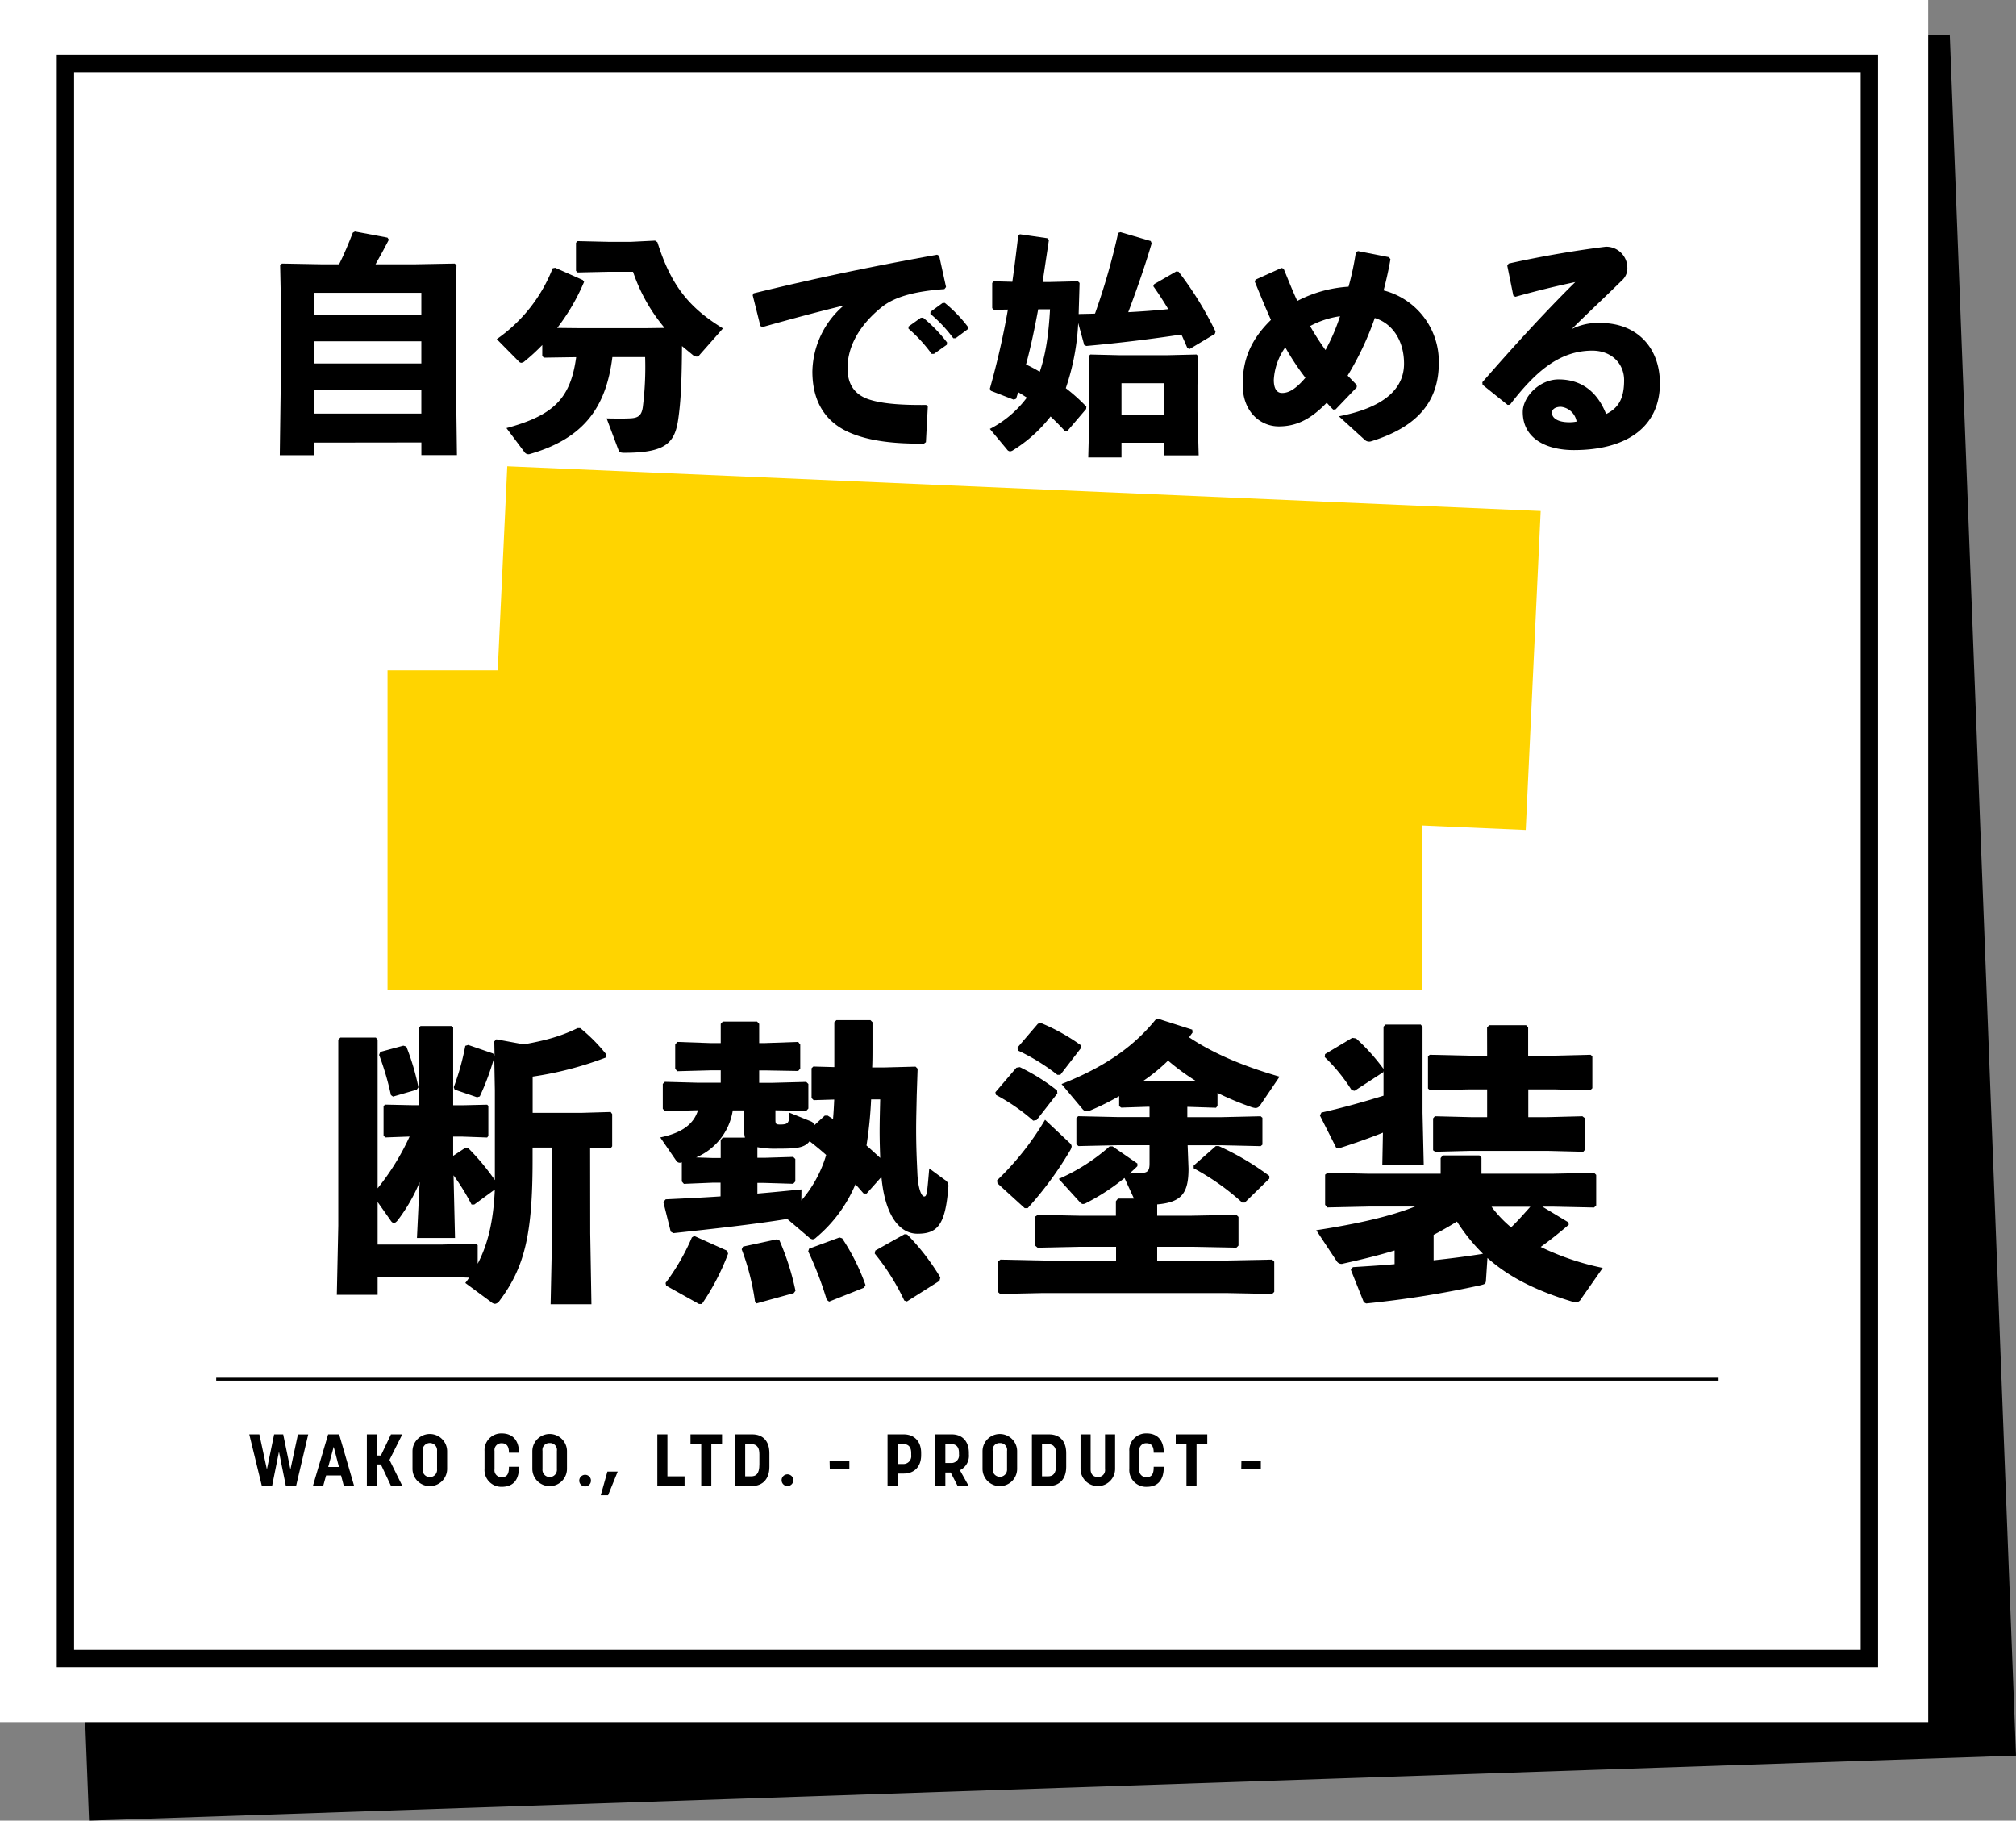
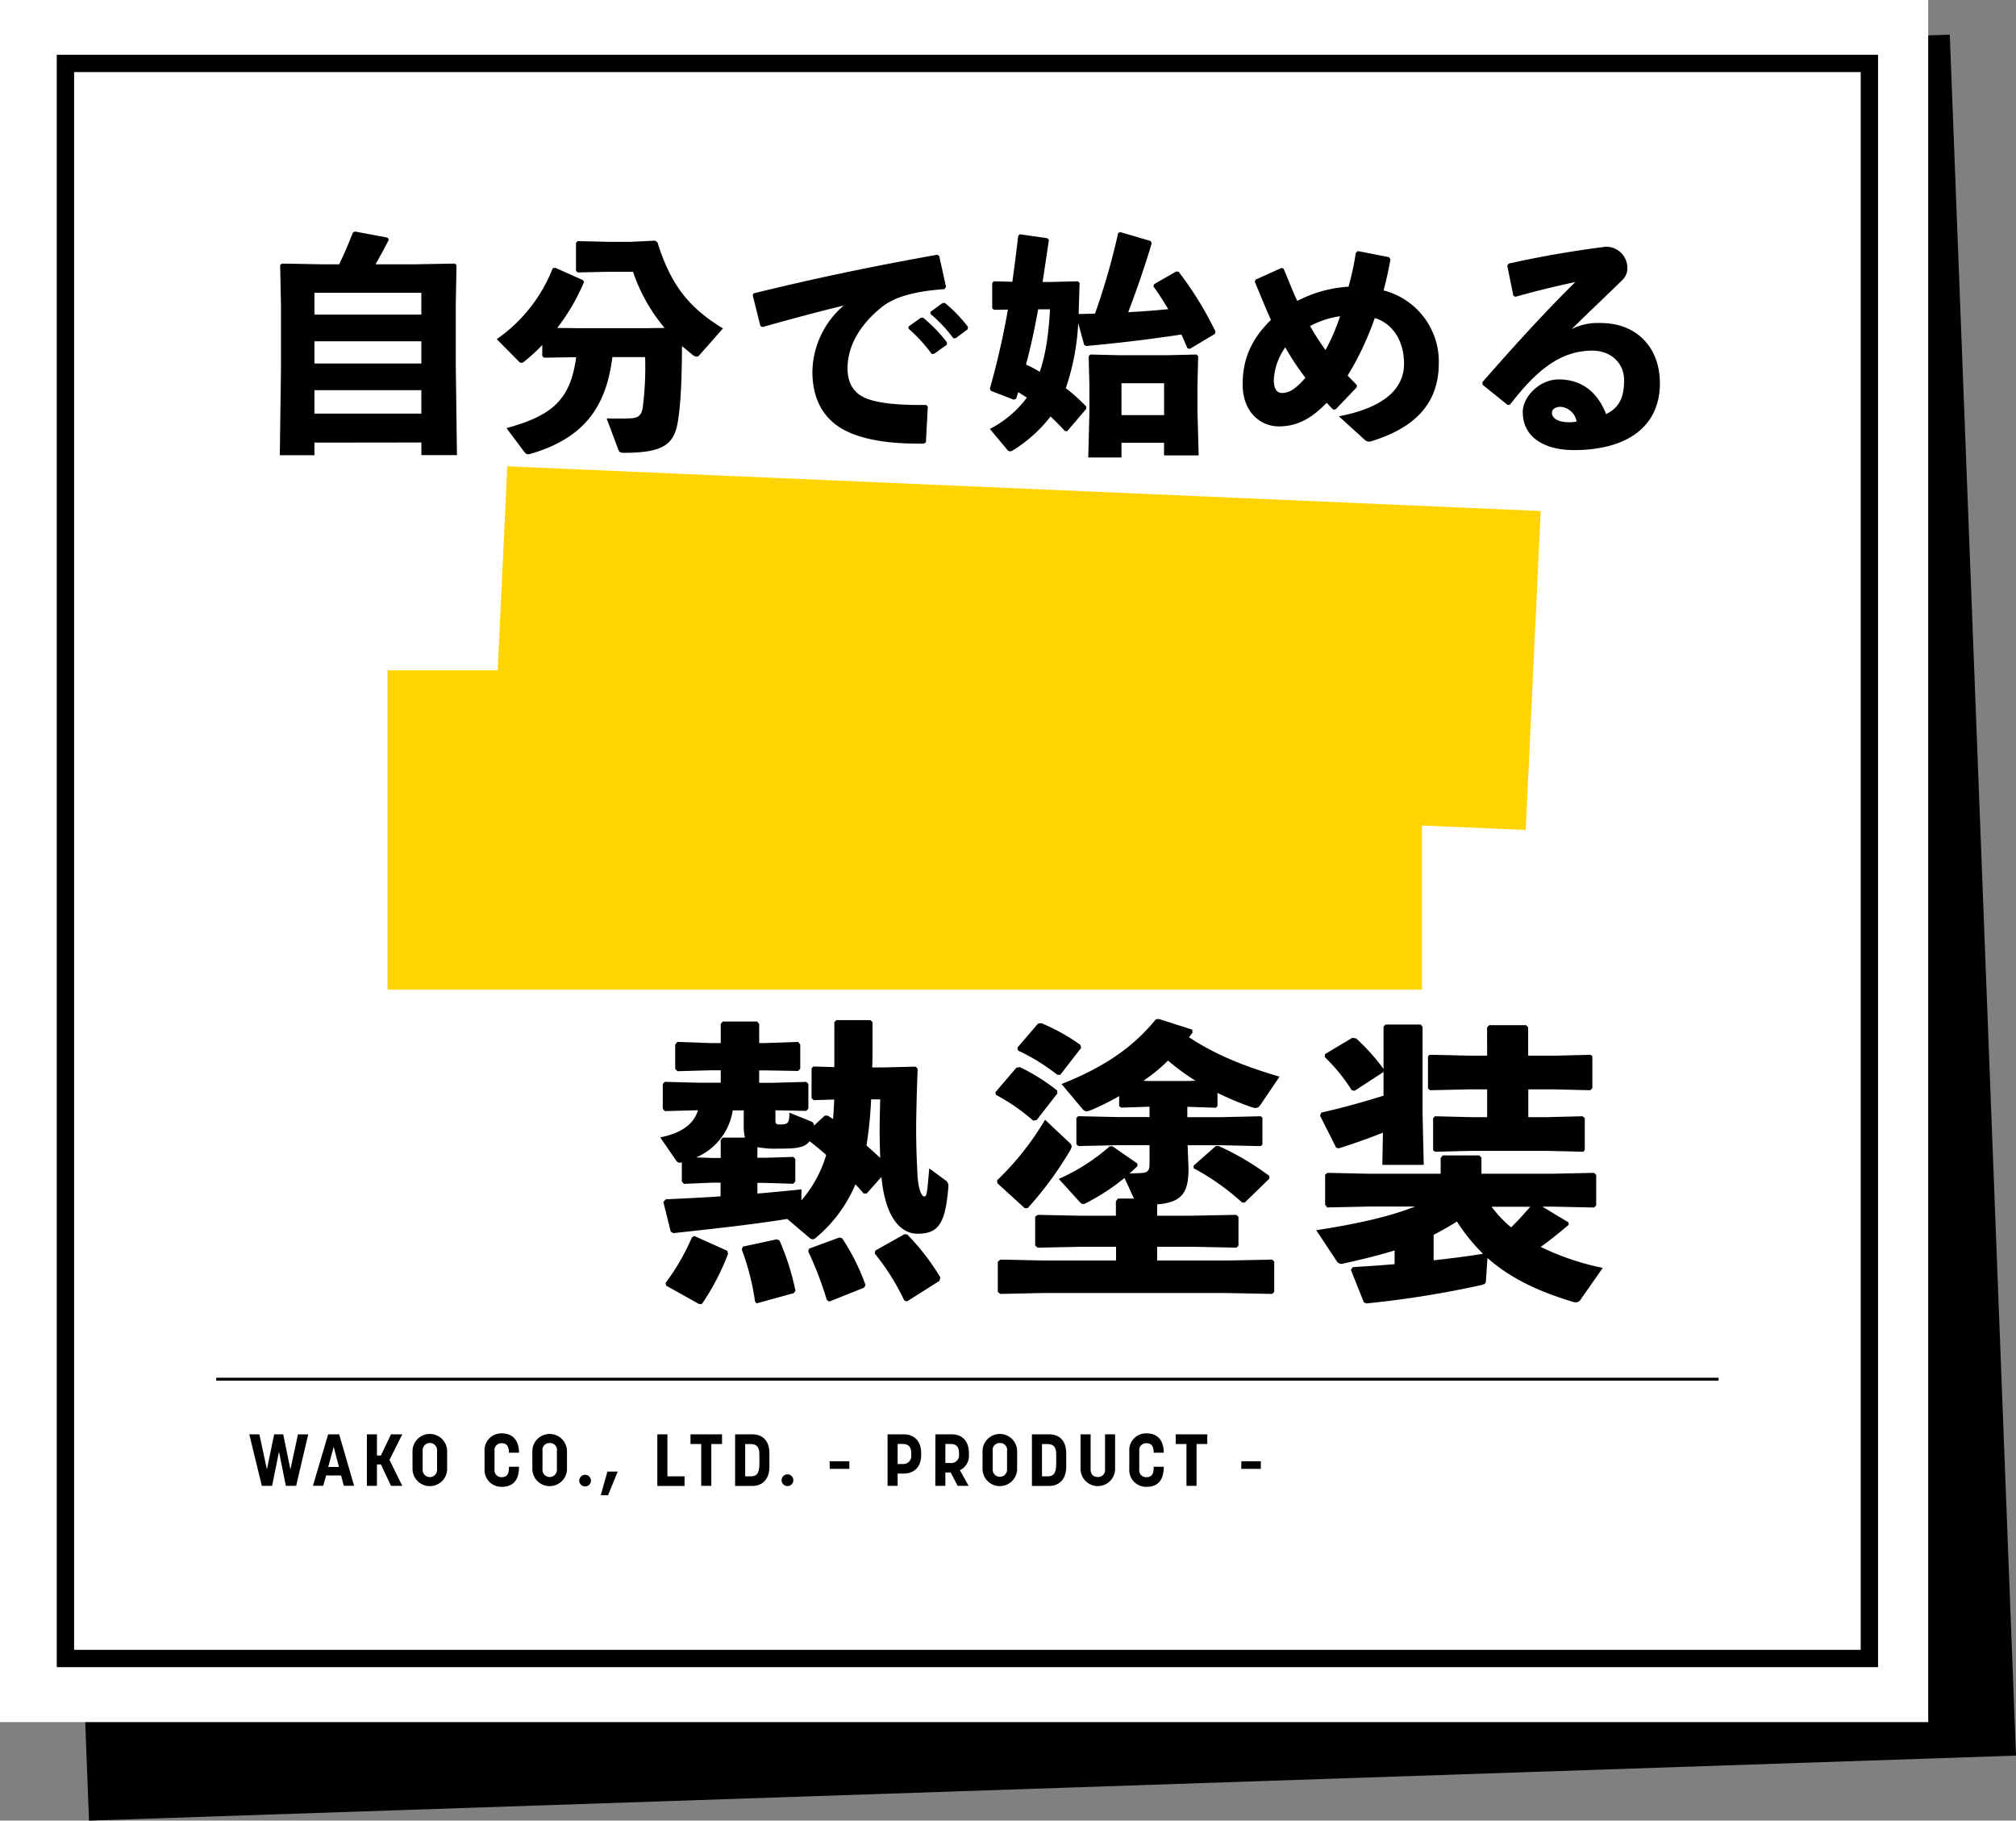
<svg xmlns="http://www.w3.org/2000/svg" width="587.93" height="530.91" viewBox="0 0 587.93 530.91">
  <rect x="0" y="0" width="587.93" height="530.91" fill="#808080" stroke="none" />
  <defs>
    <style>
      .cls-1 {
        isolation: isolate;
      }

      .cls-2 {
        fill: #fff;
      }

      .cls-3 {
        fill: #ffd400;
        mix-blend-mode: multiply;
      }

      .cls-4, .cls-5 {
        fill: none;
        stroke: #000;
        stroke-miterlimit: 10;
      }

      .cls-4 {
        stroke-width: 5.06px;
      }

      .cls-5 {
        stroke-width: 0.84px;
      }
    </style>
  </defs>
  <g class="cls-1">
    <g id="Layer_1" data-name="Layer 1">
      <polygon points="587.93 511.95 25.96 530.91 6.65 29.06 568.62 10.1 587.93 511.95" />
      <rect class="cls-2" width="562.33" height="502.18" />
      <g>
        <path d="M758,361.56v3.68h-10.1l.34-25.18V321.29L748,309.76l.55-.41,11.46.21h5.19c1.57-3.14,2.73-6,4-9.22l.61-.34,9.49,1.78.41.61c-1.3,2.53-2.6,4.91-3.89,7.17h11.6l11.46-.21.55.41-.21,11.53V339l.34,26.2H789.19v-3.68Zm31.18-43.68H758v6.35h31.18Zm0,14.13H758v6.48h31.18Zm0,14.26H758v6.83h31.18Z" transform="translate(-666.3 -232.49)" />
        <path d="M824.45,333.1a55.5,55.5,0,0,1-5.12,4.71,1.7,1.7,0,0,1-1,.48,1.08,1.08,0,0,1-.75-.41l-6.41-6.49a45.25,45.25,0,0,0,16.31-20.67l.75-.14,8,3.55.41.54a59.6,59.6,0,0,1-7.84,13.45l6.34.07h19.45l5.53-.07a50.43,50.43,0,0,1-9.21-16.38h-7l-9.15.2-.48-.47v-8.19l.48-.48,9.15.21h6.34l7.1-.35.68.48c4,12.83,9.49,19.25,19.11,25.12L870.31,336a1,1,0,0,1-.82.48,2,2,0,0,1-1.23-.54c-1-.82-2-1.64-3.07-2.53-.07,10.37-.34,16.11-1.09,21.29-1,7-3.69,9.83-15.7,9.83-1.3,0-1.5-.2-1.84-1.09l-3.35-8.94c3.41.07,4.78.07,6.55,0,2.46-.07,3.62-.62,4-3.28a93.14,93.14,0,0,0,.68-14.6h-9.55c-1.78,14.19-7.92,23.61-24,28.25a1.4,1.4,0,0,1-1.64-.54l-5.25-7c13.64-3.69,18.69-8.53,20.33-20.68l-9.42.14-.47-.48Z" transform="translate(-666.3 -232.49)" />
        <path d="M888.06,327.57l-2.25-9,.27-.54c19-4.64,34.26-7.78,53.5-11.26l.62.34,2,9.08-.48.61c-7.58.55-14.19,1.91-18.36,5.32-6.34,5.12-9.89,11.33-9.89,17.75,0,5.25,2.59,8,6.62,9.21,3.75,1.16,9.21,1.57,16.31,1.5l.48.48-.55,10.37-.55.41c-8.53.14-16-.75-21.56-3.14-6.76-2.86-11-8.6-11-17.88a25.93,25.93,0,0,1,9.15-19.24c-6.69,1.63-14,3.55-23.68,6.28Zm43.2.14,3.55-2.53.68-.06a43.42,43.42,0,0,1,7,7.23l-.07.68-3.75,2.66H938a43.6,43.6,0,0,0-6.76-7.37Zm6.41-4.3,3.48-2.53.69-.06a41,41,0,0,1,6.75,7l-.07.68L945,331.12h-.69a40.73,40.73,0,0,0-6.68-7.1Z" transform="translate(-666.3 -232.49)" />
        <path d="M980.74,326.69a69,69,0,0,1-3.62,19,50.93,50.93,0,0,1,6,5.39l-.07.68-5.53,6.48-.68-.07c-1.36-1.5-2.73-2.86-4.16-4.23a41.5,41.5,0,0,1-10.92,9.83,1.88,1.88,0,0,1-.89.34,1.17,1.17,0,0,1-.89-.54l-5-6a31.24,31.24,0,0,0,10.79-9.14c-.89-.55-1.71-1.1-2.53-1.57l-.61,1.91-.69.27-6.68-2.59-.28-.62a233.8,233.8,0,0,0,5.26-23.06l-4.1.06-.48-.47V315l.48-.48,5.39.14c.62-4.3,1.16-8.74,1.71-13.38l.48-.48,8,1.16.48.48-1.84,12.28h2.11l8.19-.2.48.48-.27,9.07c1.63-.06,3.2-.06,4.77-.13a198.43,198.43,0,0,0,6.76-23.55l.68-.2,8.81,2.59.27.68c-1.78,6.08-4.16,13-6.83,20.07,3.89-.21,7.78-.48,11.67-.89-1.36-2.25-2.79-4.5-4.36-6.69l.27-.61,6.41-3.69.69.07a100.32,100.32,0,0,1,10.78,17.47l-.21.68-7.3,4.37-.68-.2c-.61-1.37-1.16-2.73-1.77-4-8.6,1.3-17.88,2.46-27.71,3.34l-.62-.27Zm-11.67-4c-1,5.39-2.11,10.78-3.55,16.1a38.38,38.38,0,0,1,4,2.12c1.7-4.85,2.59-10.78,3-18.22Zm24.29,43.2h-9.69L984,353v-8.19l-.21-8.46.48-.48,8.39.2h14.2l8.39-.2.48.48-.21,8.39v7.71l.35,12.83h-10.1v-3.68H993.36Zm12.43-12.35v-9.29H993.36v9.29Z" transform="translate(-666.3 -232.49)" />
        <path d="M1055.12,351.94c-.69-.62-1.3-1.37-1.91-2-4.92,5.11-9.15,6.89-14,6.89-5.12,0-10.51-4-10.51-12.22,0-7.43,2.52-13.24,8.25-18.83-1.57-3.48-3.07-7.17-4.7-11.13l.2-.61,7.57-3.41.62.2c1.43,3.42,2.66,6.62,4,9.42a37.19,37.19,0,0,1,14.94-4.16,82.74,82.74,0,0,0,2.12-9.9l.61-.48,9.08,1.78.41.61c-.48,2.87-1.37,6.76-2,9.08a21.42,21.42,0,0,1,16.1,21.16c0,12.14-7.3,19-19.79,22.86a1.86,1.86,0,0,1-1.84-.48l-7.51-6.83c12.7-2.45,19-7.71,19-15.35,0-6.69-3.35-11.74-8.53-13.31a86.83,86.83,0,0,1-7.92,16.79c.82.82,1.71,1.77,2.66,2.73v.68l-6.14,6.42Zm-17.34-8.67c0,2.86,1.09,3.82,2.39,3.82,1.91,0,3.89-1,6.83-4.44a74.8,74.8,0,0,1-5.87-8.87A18.06,18.06,0,0,0,1037.78,343.27Zm19.32-18.56a26.31,26.31,0,0,0-8.74,2.86,76.73,76.73,0,0,0,4.5,7A58,58,0,0,0,1057.1,324.71Z" transform="translate(-666.3 -232.49)" />
        <path d="M1107.64,318.7l-1.77-8.73.41-.62c10.37-2.32,20.88-4,28.32-4.91a6.15,6.15,0,0,1,6.28,5.94,4.74,4.74,0,0,1-1.23,3.54c-5.53,5.46-9.35,8.94-15,14.54a16.86,16.86,0,0,1,8.53-1.77c10.31,0,17.2,7,17.2,17.6,0,12.42-9.35,19.45-25.11,19.45-8,0-14.88-3.34-14.88-11.12,0-4.44,4.91-9.49,10.44-9.49,8.12,0,12,5.33,13.86,10.1,4-1.91,5.25-5.12,5.25-9.89s-3.62-8.6-9.28-8.6c-9.76,0-16.79,6.41-24,15.76l-.68.07-7.31-5.87-.07-.75c9.42-10.78,18-20.2,27.1-29.21-5.19,1.09-11.19,2.53-17.47,4.3Zm13.86,32.42c-1.37,0-2.6.54-2.6,1.77,0,1.43,1.57,2.73,5,2.73a9.52,9.52,0,0,0,2.19-.2A5.2,5.2,0,0,0,1121.5,351.12Z" transform="translate(-666.3 -232.49)" />
      </g>
      <g>
        <path d="M739,650.75h2.94l2.2,10.23,2.11-10.23h2.64L751,661l2.19-10.23h3l-3.53,15h-3l-2-9.95-2,9.95h-3Z" transform="translate(-666.3 -232.49)" />
        <path d="M762,650.75h3.21l4.35,15h-3l-.79-3h-4.37l-.83,3h-3Zm3.15,9.52-1.53-5.88-1.6,5.88Z" transform="translate(-666.3 -232.49)" />
        <path d="M773.29,650.75h2.94v6.18h1.15l2.94-6.18h3.3l-3.73,7.46,3.73,7.56h-3.3l-2.94-6.24h-1.15v6.24h-2.94Z" transform="translate(-666.3 -232.49)" />
        <path d="M786.6,660.81v-5.12a5.05,5.05,0,1,1,10.1,0v5.12a5.05,5.05,0,1,1-10.1,0Zm7.16.1v-5.32a2.11,2.11,0,1,0-4.2,0v5.32a2.11,2.11,0,1,0,4.2,0Z" transform="translate(-666.3 -232.49)" />
        <path d="M807.61,660.81v-5.16a4.89,4.89,0,0,1,5-5.18c3.32,0,5.05,2.18,5.05,5.65v0h-2.94V656c0-2.22-1.09-2.66-2.11-2.66a2,2,0,0,0-2.09,2.28v5.32a2,2,0,0,0,2.09,2.3c1.36,0,2.11-.66,2.11-2.85v-.19h2.94v.08c0,3.77-1.66,5.78-5.05,5.78A4.9,4.9,0,0,1,807.61,660.81Z" transform="translate(-666.3 -232.49)" />
        <path d="M821.55,660.81v-5.12a5.05,5.05,0,1,1,10.1,0v5.12a5.05,5.05,0,1,1-10.1,0Zm7.16.1v-5.32a2,2,0,0,0-2.11-2.3,2,2,0,0,0-2.09,2.28v5.32a2.11,2.11,0,1,0,4.2,0Z" transform="translate(-666.3 -232.49)" />
        <path d="M835.23,664.26a1.72,1.72,0,0,1,1.71-1.71,1.69,1.69,0,0,1,1.7,1.71,1.67,1.67,0,0,1-1.7,1.68A1.69,1.69,0,0,1,835.23,664.26Z" transform="translate(-666.3 -232.49)" />
        <path d="M843.44,661.62h3l-2.81,6.9H841.5Z" transform="translate(-666.3 -232.49)" />
        <path d="M858,650.75h2.94V663h5v2.81H858Z" transform="translate(-666.3 -232.49)" />
        <path d="M870.8,653.58h-3.13v-2.83h9.2v2.83h-3.13v12.19H870.8Z" transform="translate(-666.3 -232.49)" />
        <path d="M880.68,650.75h5c3,0,5,1.83,5,5.5v4c0,3.62-2.07,5.56-5,5.56h-5ZM885.29,663c1.4,0,2.47-.55,2.47-3.49v-2.92c0-1.62-.43-3-2.47-3h-1.67V663Z" transform="translate(-666.3 -232.49)" />
        <path d="M894.25,664.26a1.71,1.71,0,1,1,3.41,0,1.71,1.71,0,0,1-3.41,0Z" transform="translate(-666.3 -232.49)" />
        <path d="M908.24,658.61H914v2.2h-5.71Z" transform="translate(-666.3 -232.49)" />
        <path d="M925.14,650.75h4.71c3,0,5.09,1.94,5.09,5.45v.6c0,3.54-2.13,5.39-5.09,5.39h-1.77v3.58h-2.94Zm4.41,8.65a2.3,2.3,0,0,0,2.49-2.62v-.55c0-2.22-1.26-2.67-2.49-2.67h-1.47v5.84Z" transform="translate(-666.3 -232.49)" />
        <path d="M939.09,650.75h4.77c3,0,5,1.94,5,5.43v.43a4.64,4.64,0,0,1-2.62,4.6l2.54,4.56h-3.22l-2-3.88H942v3.88h-2.94Zm4.41,8.35a2.23,2.23,0,0,0,2.47-2.53v-.43c0-2.07-1.15-2.58-2.47-2.58H942v5.54Z" transform="translate(-666.3 -232.49)" />
        <path d="M952.84,660.81v-5.12a5,5,0,1,1,10.09,0v5.12a5,5,0,1,1-10.09,0Zm7.15.1v-5.32a2,2,0,0,0-2.11-2.3,2,2,0,0,0-2.08,2.28v5.32a2.1,2.1,0,1,0,4.19,0Z" transform="translate(-666.3 -232.49)" />
        <path d="M967.24,650.75h5c3,0,5,1.83,5,5.5v4c0,3.62-2.07,5.56-5,5.56h-5ZM971.85,663c1.4,0,2.47-.55,2.47-3.49v-2.92c0-1.62-.43-3-2.47-3h-1.67V663Z" transform="translate(-666.3 -232.49)" />
        <path d="M981.42,660.81V650.75h2.94v10.16c0,1.66.94,2.28,2.09,2.28a2,2,0,0,0,2.11-2.28V650.75h2.94v10.06a5,5,0,1,1-10.08,0Z" transform="translate(-666.3 -232.49)" />
        <path d="M995.64,660.81v-5.16a4.89,4.89,0,0,1,5.05-5.18c3.32,0,5,2.18,5,5.65v0h-2.94V656c0-2.22-1.09-2.66-2.11-2.66a2,2,0,0,0-2.09,2.28v5.32a2,2,0,0,0,2.09,2.3c1.36,0,2.11-.66,2.11-2.85v-.19h2.94v.08c0,3.77-1.66,5.78-5,5.78A4.9,4.9,0,0,1,995.64,660.81Z" transform="translate(-666.3 -232.49)" />
        <path d="M1012.31,653.58h-3.13v-2.83h9.2v2.83h-3.13v12.19h-2.94Z" transform="translate(-666.3 -232.49)" />
        <path d="M1028.33,658.61H1034v2.2h-5.71Z" transform="translate(-666.3 -232.49)" />
      </g>
      <g>
        <path d="M858.88,395.49c28.36,0,46.09,15.63,46.09,50,0,36.51-19.43,52.4-47.41,52.4h-33V395.49Zm0,85.36c13,0,21.93-9.19,21.93-34.14,0-24.43-8.93-34.15-24.43-34.15h-8.14v68.29Z" transform="translate(-666.3 -232.49)" />
        <path d="M954.52,497.92H930.23V395.49h24.29Z" transform="translate(-666.3 -232.49)" />
        <path d="M1033.15,464.7v33.22h-24.43V464.7l-33.35-69.21h26.26l16.15,34.8c1.71,3.68,3.15,7.49,4.6,11.29,1.31-3.94,2.76-7.35,4.46-11.29l14.71-34.8h25Z" transform="translate(-666.3 -232.49)" />
      </g>
      <rect class="cls-3" x="113.02" y="195.48" width="301.67" height="93.11" />
      <polygon class="cls-3" points="444.95 242.04 143.59 228.99 147.94 135.98 449.31 149.02 444.95 242.04" />
      <rect class="cls-4" x="19.08" y="18.49" width="526.09" height="465.14" />
      <line class="cls-5" x1="63.06" y1="402.18" x2="501.19" y2="402.18" />
      <g>
-         <path d="M838.43,592.13l.35,20.69h-11.9l.43-20.69v-25h-5.69v3.71c0,21.9-2.42,31.3-9.66,41a1.9,1.9,0,0,1-1.29.86,1.86,1.86,0,0,1-1.13-.52L802,606.61a17.25,17.25,0,0,0,1.12-1.55L795,604.8H776.43v5.26h-11.9l.43-20.17V535.65l.61-.6h10.35l.51.6V579a70.81,70.81,0,0,0,9.32-15.09l-7.08.26-.51-.52v-8.62l.43-.43,8.1.17h1.73V532.2l.52-.52h9l.52.43v22.68h2.76l7.15-.17.35.34v8.8l-.35.43-7.15-.26h-2.76v5.61l3.53-2.33h.78a68,68,0,0,1,7.85,9.4V550.48l-.18-9.66a73.6,73.6,0,0,1-4.22,11.39l-.78.25-6.55-2.24-.26-.69A72.74,72.74,0,0,0,802,537.46l.86-.26,7.24,2.5.43.61-.08-4.14.6-.61,8,1.47c6.81-1.21,11.12-2.5,15.69-4.74h.78a49.27,49.27,0,0,1,7.59,7.67v.86a100.42,100.42,0,0,1-21.47,5.61V557h14.14l8.62-.25.43.6v9.4l-.43.6-6-.17Zm-62,3.28H795l10.09-.26.52.43V601c3.53-6.73,4.65-14.14,5-21.64l-6,4.39h-.78a65.61,65.61,0,0,0-5.26-8.53l.43,18.28H787.9l.78-16.3a49,49,0,0,1-6.38,11.12c-.43.52-.78.78-1.12.78s-.69-.26-1-.78L776.43,583Zm7.5-58,.87.26a70.24,70.24,0,0,1,3.53,11.9l-.52.69-6.89,2-.61-.44a81.94,81.94,0,0,0-3.45-11.72l.35-.87Z" transform="translate(-666.3 -232.49)" />
        <path d="M906.83,557.81h.86l1.55,1c.17-1.89.26-3.79.35-5.69l-6,.18-.61-.61V544l.52-.51,6.12.17V530.56l.61-.6h9.91l.61.6V538c0,1.89,0,3.79-.09,5.77H924l9.31-.25.6.6-.26,7.76c-.08,4-.17,7.07-.17,9.83,0,5.17.17,8.71.35,12.68.17,4.65,1.2,7,2,7s.86-1.12,1.47-8.19l4.57,3.36a2,2,0,0,1,1,2.07c-.86,11-3.1,13.62-9,13.62-4.83,0-9.22-4.57-10.43-15.77,0-.26-.09-.52-.09-.78l-4.31,4.83h-.86c-.78-.86-1.55-1.81-2.41-2.68a41,41,0,0,1-11.47,15.53,1.67,1.67,0,0,1-1,.51,2.1,2.1,0,0,1-1.12-.6l-6.29-5.35c-10.09,1.64-21.39,2.85-33.2,4.14l-.78-.43L859.75,583l.69-.78c5.6-.26,10.86-.51,16-.86v-4h-2.25l-8.45.35-.6-.69v-5.61a1.22,1.22,0,0,1-1.55-.34l-4.74-6.9c6.2-1.29,9.74-3.79,11-7.93l-9.66.26-.6-.69v-7.25l.6-.6,9.74.26h6.56v-3.62h-2.94l-9.74.26-.6-.69v-7.07l.6-.78,9.74.34h2.94v-5.6l.6-.69h10l.61.69v5.6h1.63l9.75-.34.6.78v7l-.6.69-9.75-.17h-1.63v3.62h4l9.74-.26.61.6v7.16l-.61.69-9-.17v2.58c0,1.38.09,1.56,1.38,1.56,2.42,0,2.68-.52,2.68-3.45l6.21,2.5c.77.34.94.6.94,1.29Zm-28.46,39.41.26.86A69.24,69.24,0,0,1,871,612.74h-.86l-9.57-5.35-.17-.78a64.11,64.11,0,0,0,7.67-13.27l.69-.44Zm5.18-33a14.55,14.55,0,0,1-.35-3.71v-4.22H880A17.88,17.88,0,0,1,869.32,570l4.91.17h2.25v-5.26l.6-.69Zm9.31,29.66.77.35a74.36,74.36,0,0,1,4.66,14.66l-.52.69-10.86,3-.43-.6a70.3,70.3,0,0,0-3.88-15.18L883,596ZM900,582.56a35.69,35.69,0,0,0,7.24-13.28c-1.55-1.38-3.11-2.67-4.83-4-1.55,2-4,2.16-9.23,2.16a28.12,28.12,0,0,1-6-.43v3.1h2l8.45-.26.61.61V577l-.61.69-8.45-.26h-2v3.11c4.22-.35,8.45-.78,12.85-1.21Zm11.12,10.78.78.25a61.38,61.38,0,0,1,6.81,13.63l-.43.77-10.18,4.06-.69-.52A101.69,101.69,0,0,0,902,597.39l.26-.78Zm9.23-40.27A120.44,120.44,0,0,1,919,566.52c1.38,1.21,2.67,2.41,4,3.62-.08-2.41-.17-5-.17-7.76s.09-5.86.17-9.31Zm9.74,39.32.78.08A67.5,67.5,0,0,1,940.54,605l-.26,1-9.48,6-.78-.26a65.87,65.87,0,0,0-8.62-13.71l.17-.86Z" transform="translate(-666.3 -232.49)" />
        <path d="M968.62,559.1l-1,.18a56.47,56.47,0,0,0-10.86-7.51l-.18-.77,6.13-7.16,1-.17a57.09,57.09,0,0,1,10.87,6.81l.08.86Zm-11.55,17.59a82.68,82.68,0,0,0,14-17.67l7.24,6.81a1.47,1.47,0,0,1,.52.95,2.61,2.61,0,0,1-.34,1A102,102,0,0,1,966,584.8h-.86l-7.94-7.24Zm44.06-21.47-7.85.26-.6-.43v-2.93a72,72,0,0,1-8,4,5.24,5.24,0,0,1-1.47.43c-.6,0-1-.35-1.46-.95l-5.87-7c13.54-5.34,21.56-11.55,27.51-18.88l.86-.09,9.75,3.11.08.86c-.34.43-.69.95-1,1.38,6.9,4.57,15.09,8.19,26.38,11.47l-5.26,7.76c-.6.95-1,1.38-1.81,1.38a6.11,6.11,0,0,1-1.38-.35,87.12,87.12,0,0,1-9.65-4.05V555l-.44.52-7.93-.26h-.43v3h10l11.39-.26.51.43v7.85l-.51.43-11.39-.26h-9.91l.26,6.81c0,7.16-2,9.83-9.14,10.44V587h9.91l13.19-.25.61.6v8.36l-.61.61-13.19-.26h-9.91v4h20.35l13.19-.26.6.61v8.79l-.6.61-13.19-.26h-53.9l-12.24.26-.69-.61v-8.79l.77-.61,12.16.26h21.56v-4H981.12l-12.24.26-.69-.61v-8.45l.78-.51,12.15.25h10.61v-4.22l.6-.78H997l-2.76-6A63.13,63.13,0,0,1,983,583.33a1.81,1.81,0,0,1-.86.26c-.35,0-.69-.26-1.12-.77l-5.95-6.56a56.29,56.29,0,0,0,14.83-9.48h.86l7.24,5v.77c-.77.78-1.55,1.47-2.32,2.16,1.29-.09,2.41-.09,3.53-.17,1.81-.09,2.33-.69,2.33-2.76v-5.35h-9l-11.73.26-.6-.52V558.5l.52-.52,11.81.26h9v-3Zm-25.61-9.31h-.86a58.73,58.73,0,0,0-11.47-7.07L963,538l6-7,.94-.17a57.36,57.36,0,0,1,11.47,6.38l.17.86Zm25.61,1.81h11.81l2-.08a66.55,66.55,0,0,1-8-5.87,52.24,52.24,0,0,1-7.16,5.87Zm28.2,35.44h-.78a70.23,70.23,0,0,0-14.14-10v-.78l6.46-5.69h.87a79.78,79.78,0,0,1,14.74,8.71v.78Z" transform="translate(-666.3 -232.49)" />
        <path d="M1123.71,588.94l.09.69c-2.93,2.5-5.52,4.57-8.19,6.47a76.36,76.36,0,0,0,18.1,6.12l-6.29,9a1.79,1.79,0,0,1-2.24.94c-11-3.27-18.89-7.33-25.09-12.84l-.44,6.63c-.08,1-.43,1-1.46,1.3a291.74,291.74,0,0,1-33.46,5.34l-.69-.34-3.79-9.49.6-.77c4.23-.26,8.28-.52,12.16-.86v-4c-4.48,1.38-9.4,2.59-14.83,3.79a1.65,1.65,0,0,1-2.07-.69l-5.95-9c12.24-1.9,21.47-4,28.8-6.9h-13.54l-12.07.26-.6-.78v-8.79l.69-.52,12,.26h21v-4.57l.6-.78h10.7l.6.69v4.66h20.69l12.16-.26.61.6V584l-.61.61-12.16-.26h-2.93Zm-54-43.81-8.36,5.44-.86-.18a50.53,50.53,0,0,0-7.85-9.65l.09-.87,7.93-4.74,1.12.17a59.3,59.3,0,0,1,8,8.89V531.86l.6-.61h10.26l.52.69V557l.35,15.18h-12.08l.18-9.4c-4.06,1.64-8.54,3.19-12.85,4.57l-.78-.17-4.74-9.4.43-.86c6.12-1.38,12.33-3.11,18.11-4.92V544.7Zm30.27-13,.6-.69h10.78l.6.61v8.28h7.68l10.52-.26.52.43v9.31l-.61.6-10.43-.25H1112v8.1h5.52l10.26-.26.69.52v9.31l-.43.52-10.52-.26h-22.24l-10.44.26-.6-.43v-9.31l.52-.61,10.52.26H1100v-8.1h-5.35l-11.29.25-.61-.51v-9.4l.52-.43,11.38.26H1100ZM1084.39,600c4.83-.52,9.66-1.13,14.4-1.9a53.09,53.09,0,0,1-7.59-9.4c-2.24,1.38-4.48,2.67-6.81,3.88Zm16.9-15.61a34.53,34.53,0,0,0,5.69,6c2-1.89,3.8-4,5.61-6Z" transform="translate(-666.3 -232.49)" />
      </g>
    </g>
  </g>
</svg>